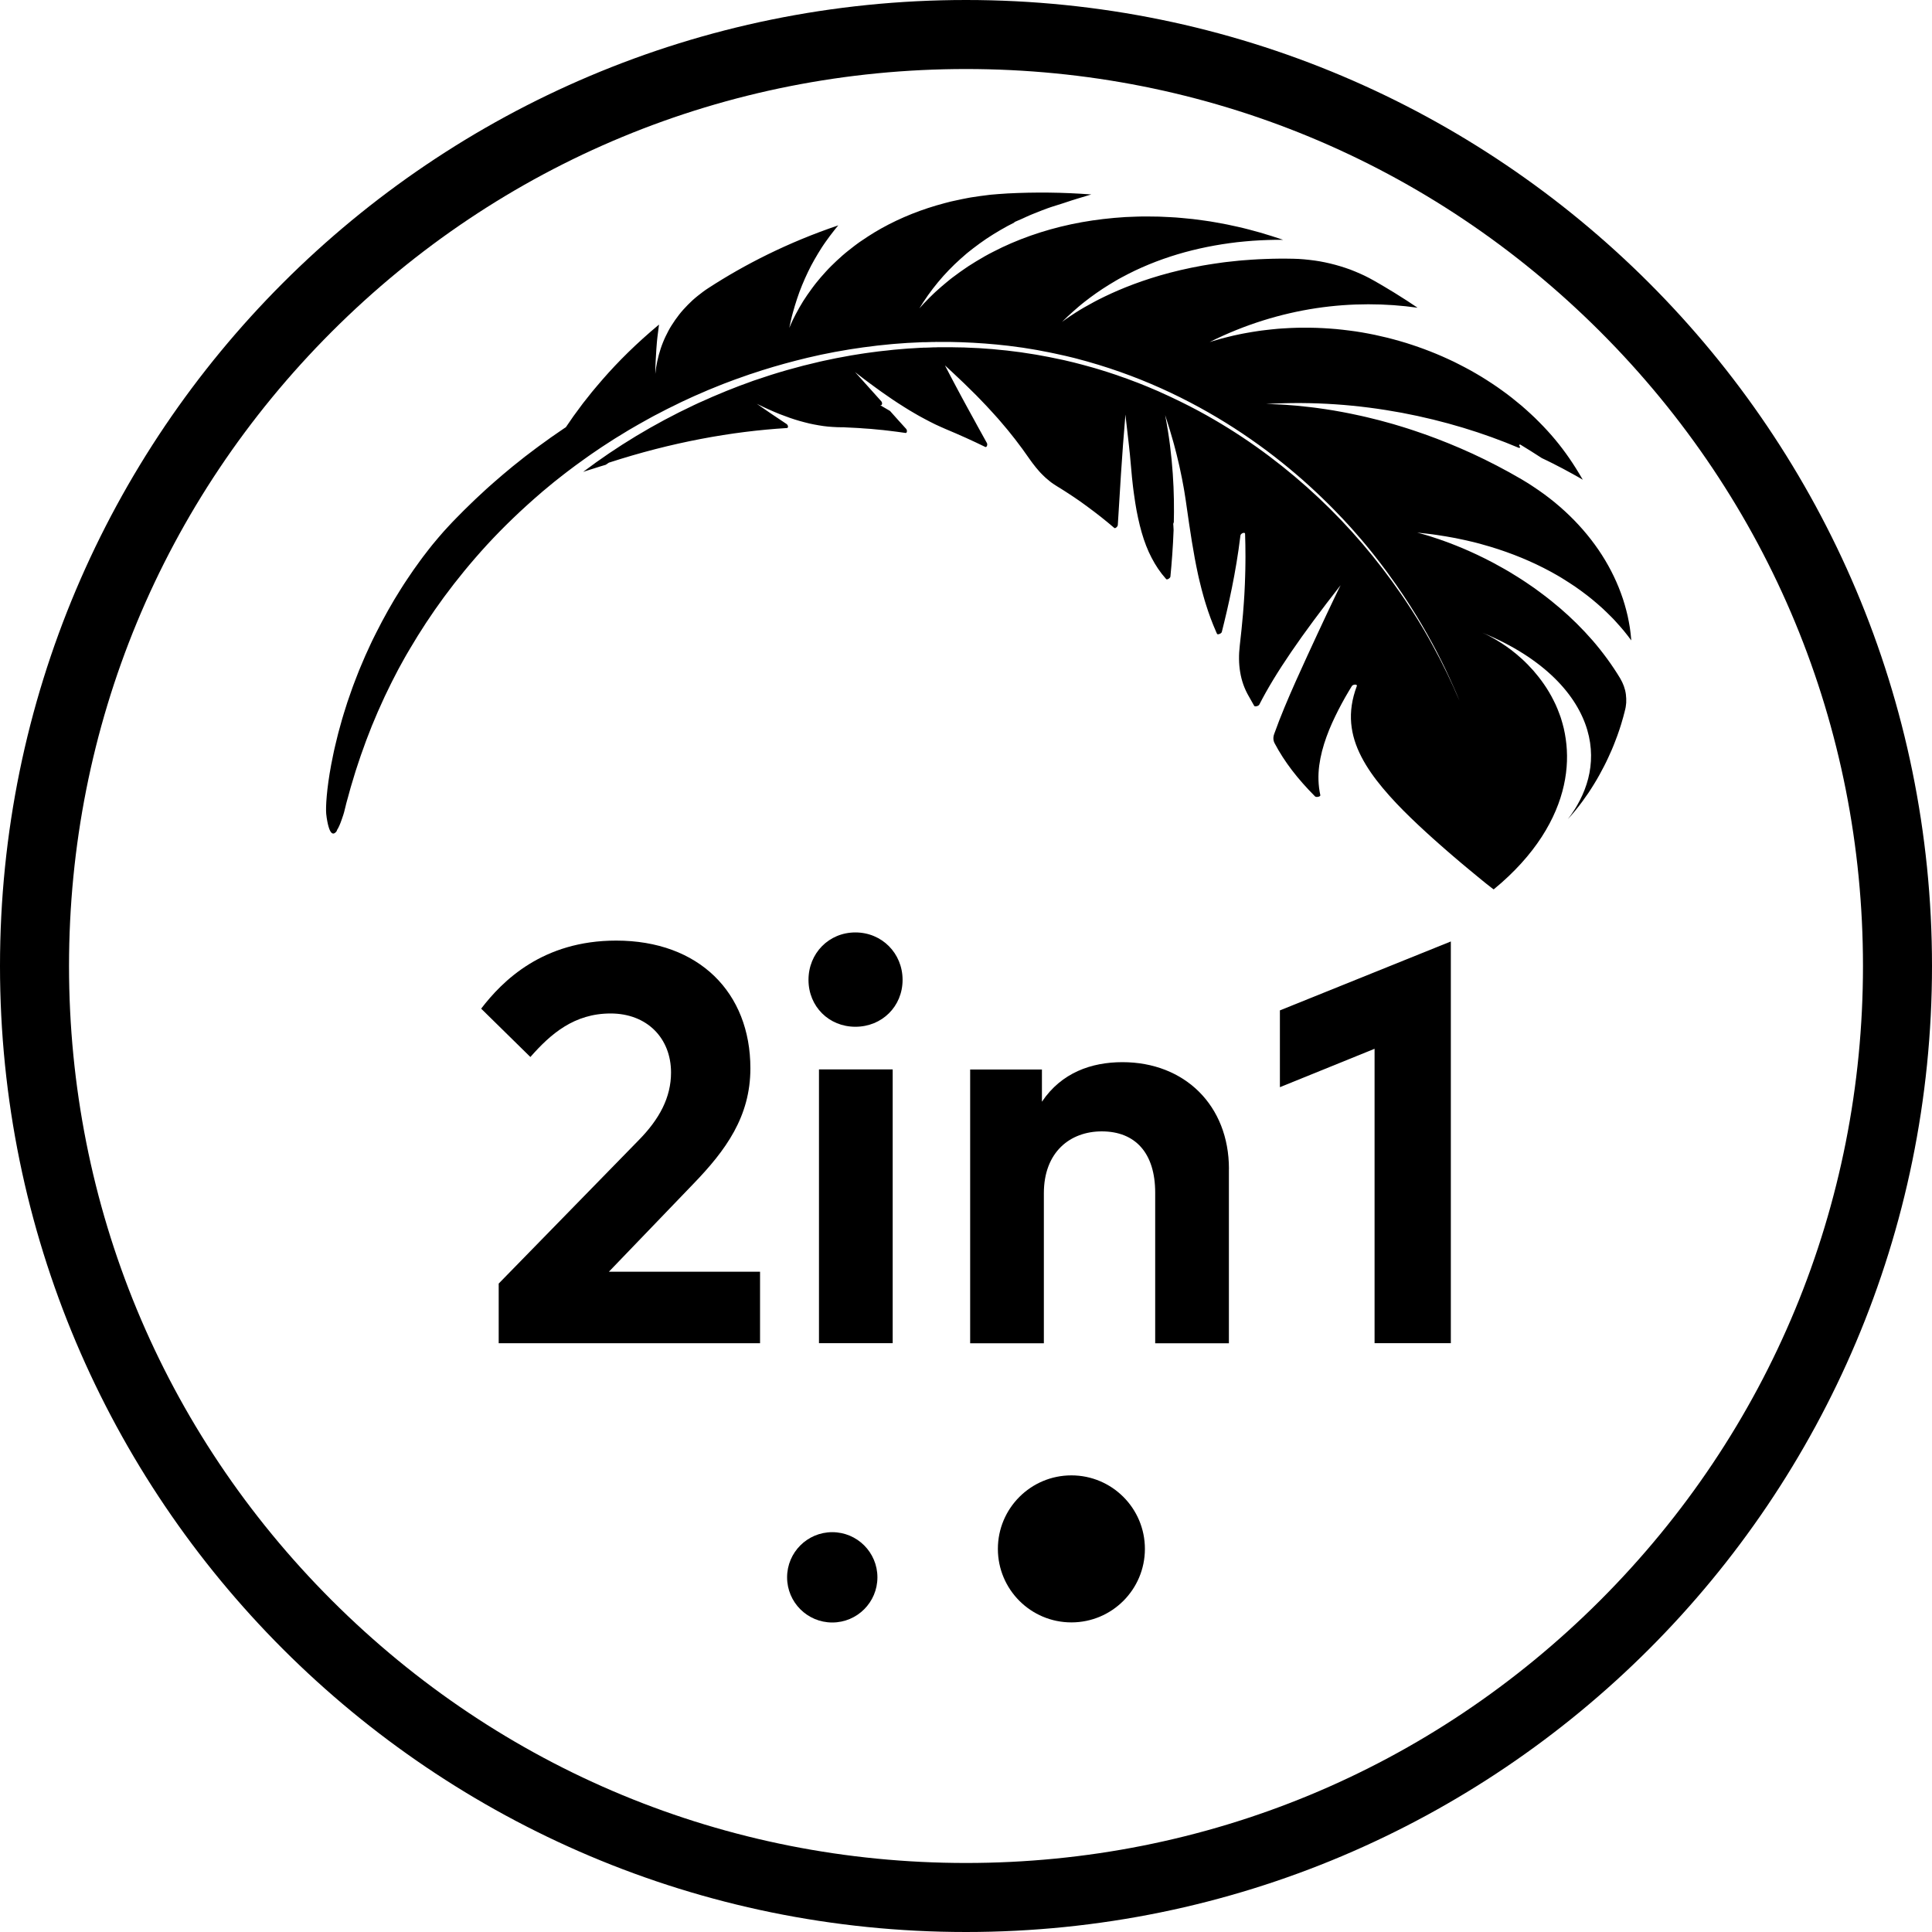
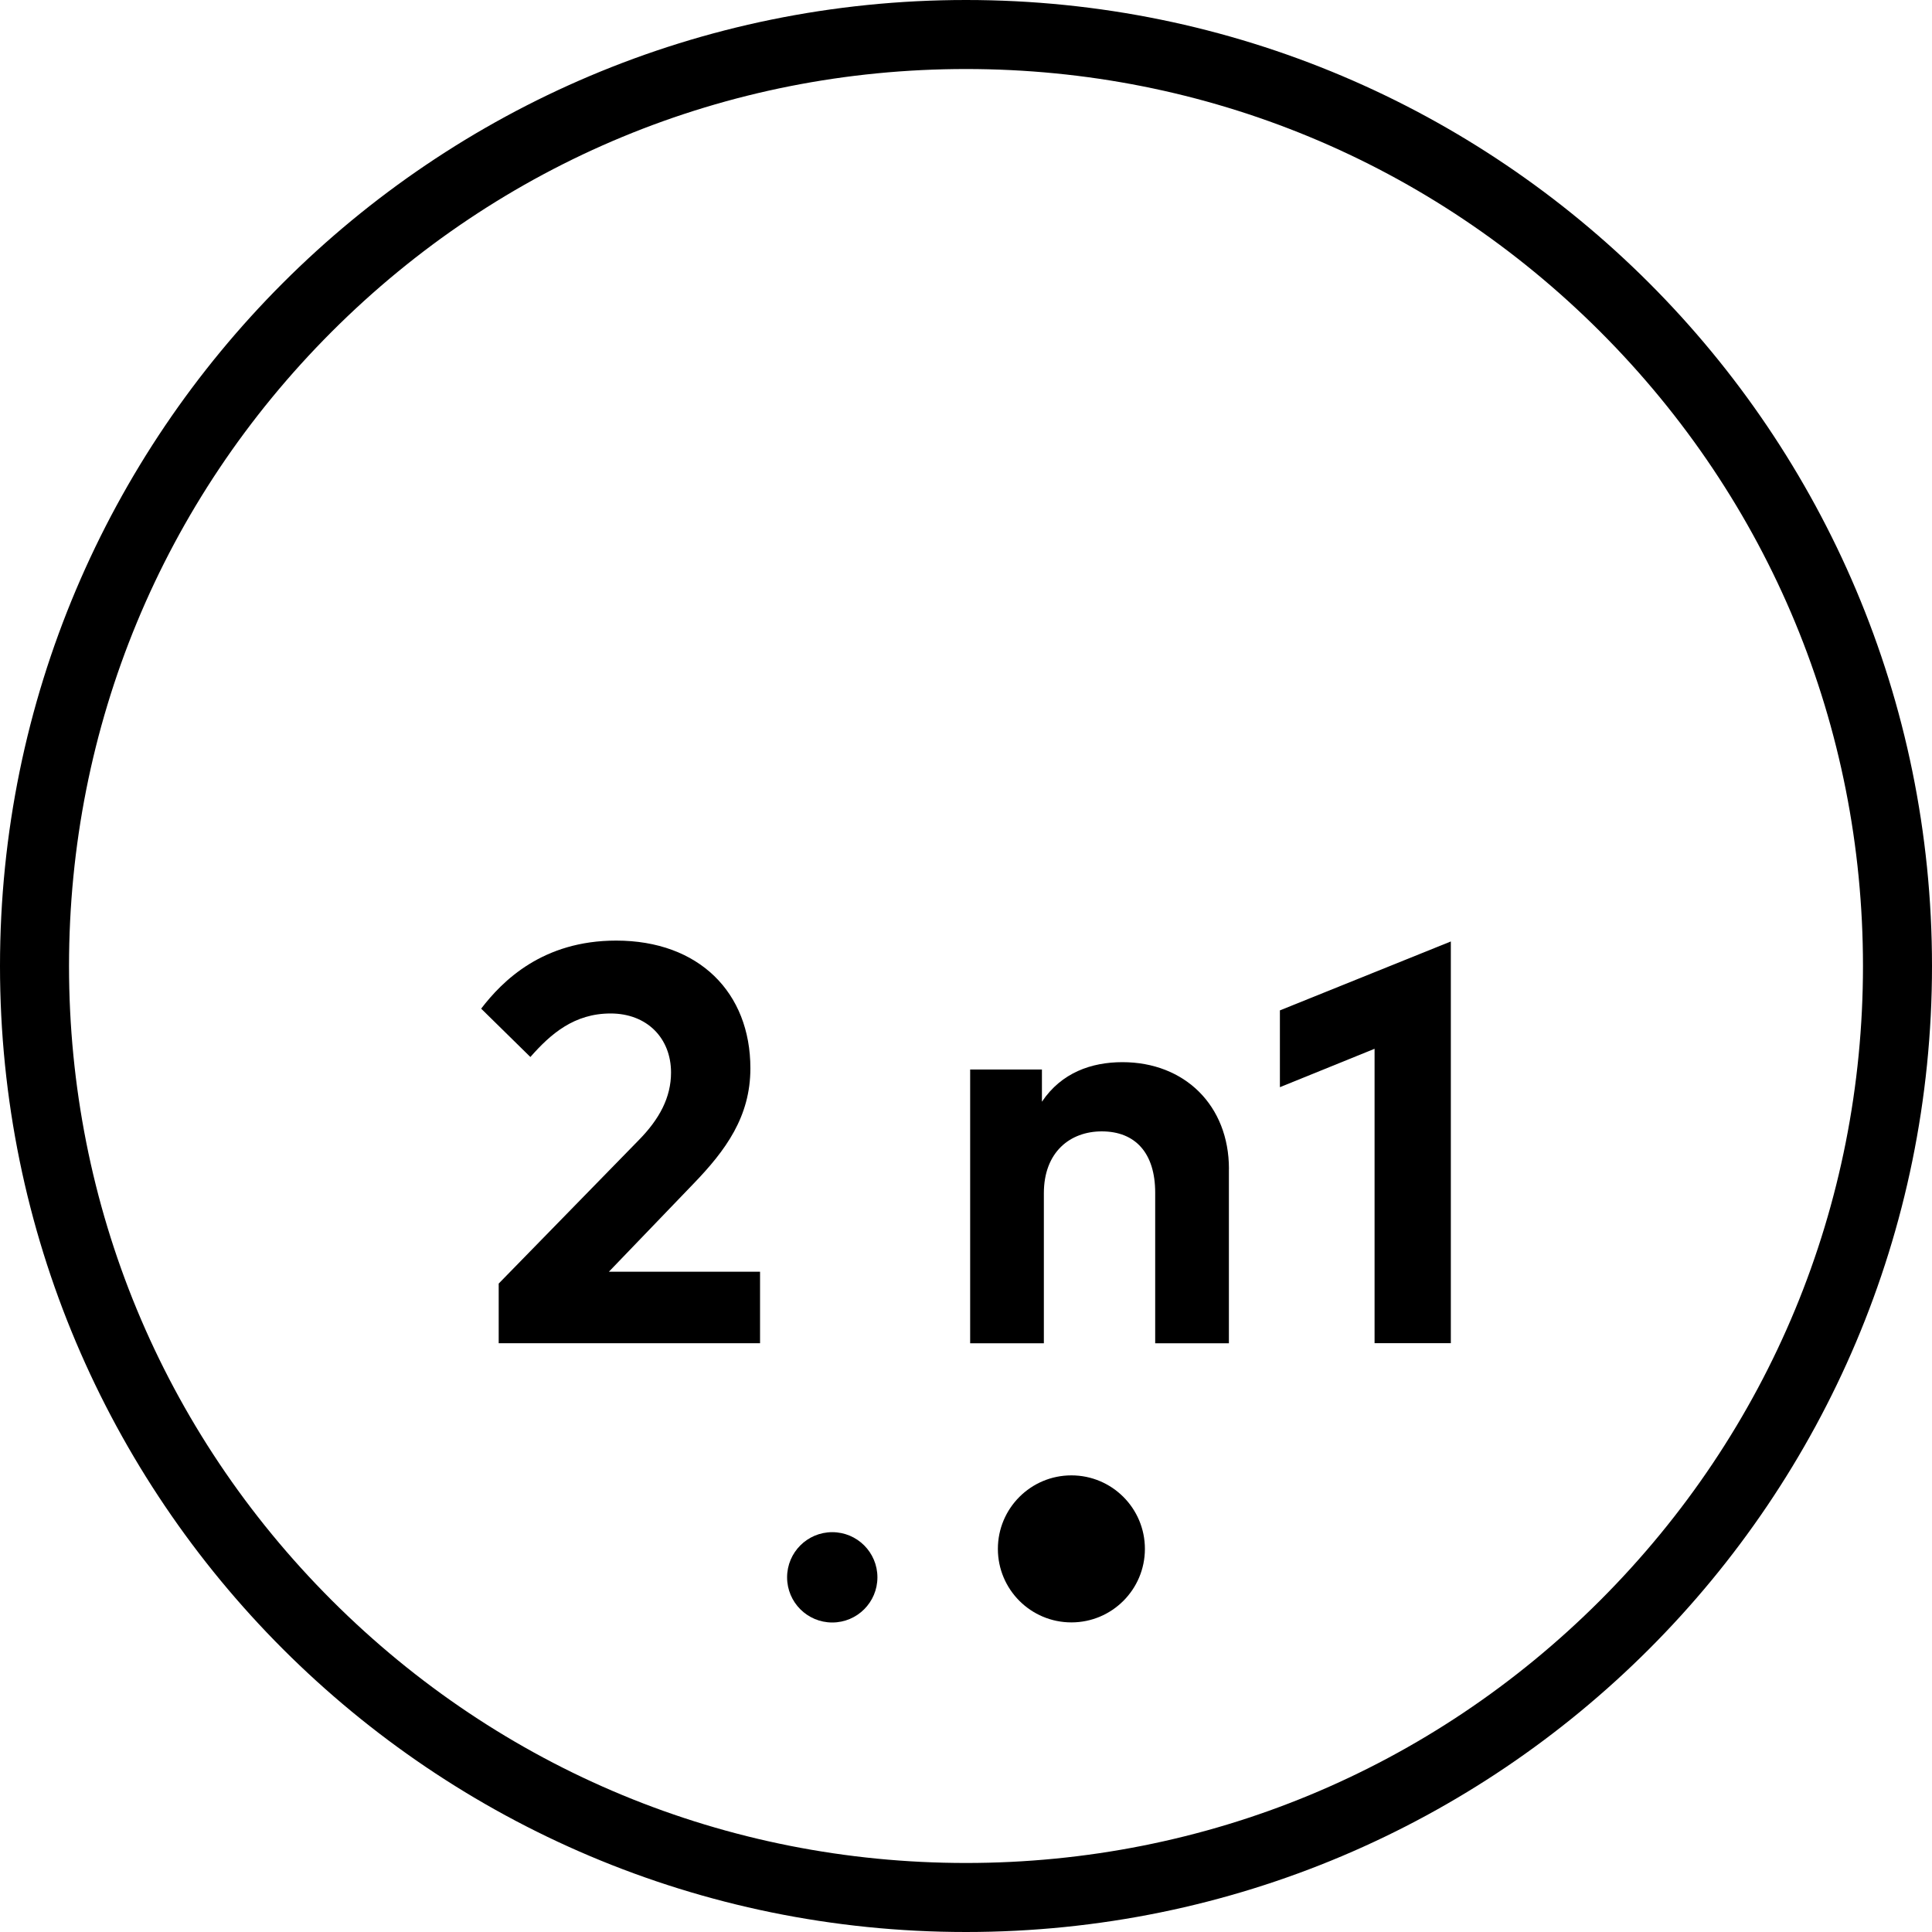
<svg xmlns="http://www.w3.org/2000/svg" viewBox="0 0 400 400" id="TITLES">
-   <path d="M69.71,171.96c.39-.57.75-1.44,1.01-2.21.03-.1.06-.19.1-.28.03-.09.06-.18.09-.27.06-.17.11-.33.16-.47.09-.28.15-.49.17-.57.09-.35.2-.79.33-1.32.03-.13.07-.27.1-.42.04-.15.07-.3.12-.45.09-.31.18-.65.28-1,.1-.36.2-.73.31-1.13.05-.2.11-.41.17-.62.03-.11.06-.21.09-.32.03-.11.07-.22.1-.33.27-.88.56-1.84.87-2.88.17-.52.35-1.05.53-1.61.19-.56.37-1.13.58-1.73.21-.59.43-1.2.66-1.83.11-.31.23-.63.34-.95.06-.16.12-.32.18-.48.06-.16.13-.33.19-.49.26-.66.52-1.33.79-2.03.03-.09.07-.17.1-.26.04-.09.07-.17.11-.26.07-.17.15-.35.22-.52.15-.35.3-.71.45-1.07.15-.36.31-.72.46-1.09.16-.37.33-.73.5-1.11.17-.37.34-.75.51-1.13.09-.19.17-.38.26-.57.04-.1.09-.19.13-.29.05-.1.09-.19.14-.29.37-.77.76-1.55,1.14-2.35.09-.2.2-.4.3-.6.1-.2.21-.4.31-.6.21-.4.42-.81.63-1.22.11-.2.21-.41.32-.62.11-.21.23-.41.34-.62.23-.41.46-.83.69-1.25.12-.21.23-.42.35-.63.12-.21.23-.42.36-.63.25-.42.5-.84.75-1.27,2.01-3.42,4.32-6.96,6.97-10.57,2.65-3.6,5.64-7.26,8.98-10.9,3.35-3.63,7.08-7.22,11.16-10.72l.32-.28.33-.27c.22-.18.44-.37.66-.55.44-.37.89-.73,1.33-1.1.46-.36.91-.72,1.37-1.08.23-.18.46-.36.69-.54.23-.18.46-.36.7-.54,1.14-.85,2.26-1.72,3.45-2.54.29-.21.59-.42.88-.63l.44-.31.45-.31c.6-.41,1.2-.82,1.81-1.23.3-.21.61-.41.92-.6.31-.2.62-.4.93-.6.31-.2.62-.4.93-.6.15-.1.31-.2.47-.29l.48-.29c.63-.39,1.27-.78,1.91-1.17.65-.38,1.3-.75,1.95-1.13.65-.38,1.31-.74,1.98-1.11.33-.18.67-.37,1-.55.17-.09.33-.18.5-.27l.51-.26c.68-.35,1.36-.71,2.04-1.06.69-.35,1.38-.68,2.08-1.02l.52-.26c.17-.09.35-.17.52-.25.35-.16.71-.33,1.06-.49.35-.16.71-.33,1.06-.49.18-.08.35-.17.53-.24l.54-.23c.72-.31,1.44-.62,2.16-.94.73-.3,1.46-.6,2.19-.89.73-.31,1.48-.58,2.22-.86.37-.14.74-.28,1.12-.42.19-.07.37-.14.56-.2l.57-.2c.38-.13.75-.27,1.13-.4l.57-.2.28-.1.29-.09c.76-.25,1.53-.5,2.29-.75,3.07-.97,6.21-1.83,9.38-2.59.8-.18,1.59-.36,2.39-.54l.3-.07c.1-.02.2-.04.3-.06l.6-.12,1.21-.24.6-.12.3-.06.3-.05,1.21-.21,1.21-.21c.2-.04.41-.07.61-.1l.61-.09,1.22-.18c.41-.06.81-.13,1.22-.17.82-.1,1.64-.2,2.45-.31.82-.09,1.64-.16,2.46-.25l.62-.06.62-.05,1.23-.09,1.23-.09,1.24-.06,1.24-.06c.21,0,.41-.02.62-.03h.62c.41-.02.82-.03,1.24-.04h.62c.21-.02.41-.03.62-.02.82,0,1.65,0,2.47,0,3.29.05,6.57.23,9.81.54.81.09,1.62.17,2.43.26.8.11,1.61.22,2.41.32.2.03.4.05.6.08l.6.1c.4.06.8.13,1.19.19.4.07.8.12,1.19.2.39.08.79.15,1.18.23,1.58.28,3.14.64,4.69.98.39.09.77.19,1.16.28l.58.14c.19.05.38.09.57.15.38.1.76.2,1.14.31l.57.15c.19.05.38.1.57.16,6.05,1.71,11.8,3.9,17.16,6.44,5.36,2.54,10.33,5.41,14.88,8.46,2.27,1.53,4.45,3.09,6.52,4.7,2.07,1.6,4.03,3.23,5.9,4.87,1.86,1.64,3.62,3.3,5.29,4.95.41.42.82.83,1.23,1.24.21.2.4.41.6.62.2.21.39.41.59.62.2.21.39.41.59.61.19.21.38.41.57.62.38.41.76.82,1.13,1.23.72.83,1.45,1.63,2.14,2.45.34.41.69.81,1.02,1.21.33.4.66.8.98,1.2.16.2.33.4.48.6.16.2.31.4.47.6.31.4.62.79.92,1.18.3.39.59.78.88,1.17.15.19.29.39.44.58.15.19.28.39.42.58,2.24,3.06,4.16,5.97,5.8,8.65,1.64,2.68,3,5.14,4.14,7.31.28.54.55,1.07.8,1.57.06.13.13.25.19.37.06.12.12.25.18.37.12.24.23.48.35.71.11.23.22.46.33.68.11.22.22.44.31.65.2.43.39.83.56,1.22.36.77.65,1.45.92,2.04.13.3.25.57.36.82.11.25.2.48.29.68.34.81.51,1.23.51,1.23-1.63-3.84-3.43-7.62-5.47-11.32l-.76-1.39-.79-1.38-.4-.69-.41-.68-.82-1.36-.85-1.35-.43-.68-.44-.67-.88-1.34-.91-1.33c-4.86-7.06-10.52-13.75-16.99-19.83-6.46-6.08-13.7-11.58-21.64-16.2l-.75-.43c-.25-.14-.49-.29-.75-.43l-1.51-.83c-.25-.14-.51-.27-.76-.41l-.77-.4-.77-.4-.78-.39-.78-.39c-.26-.13-.52-.26-.78-.38l-1.57-.75c-.26-.13-.53-.24-.79-.36l-.79-.36-.79-.36-.8-.34-.8-.34c-.27-.11-.53-.23-.81-.34l-1.62-.65-.2-.08-.21-.08-.41-.15-.82-.31c-.27-.1-.55-.21-.82-.31l-.83-.29-.83-.29-.41-.15-.42-.14-1.67-.55c-.56-.18-1.12-.34-1.68-.52-.56-.18-1.13-.33-1.69-.49-1.13-.33-2.27-.61-3.41-.91l-1.72-.41-.43-.1c-.14-.03-.29-.06-.43-.09l-.87-.18c-.58-.12-1.15-.25-1.73-.36l-1.74-.32-.87-.16c-.14-.03-.29-.05-.44-.07l-.44-.07-1.75-.27-.44-.07-.44-.06-.88-.11c-.59-.07-1.17-.15-1.76-.22l-1.77-.17-.88-.09c-.15-.02-.3-.02-.44-.04l-.44-.03-1.77-.13-.44-.03-.44-.02-.89-.04-.89-.04-.44-.02c-.15,0-.3-.01-.44-.02l-1.78-.03-.89-.02c-.3,0-.59,0-.89,0h-1.78c-.15.01-.3.01-.44.02h-.44s-.89.04-.89.04l-.89.03h-.44s-.22.02-.22.02h-.22s-1.77.11-1.77.11l-.89.05c-.29.02-.59.05-.88.07l-1.77.15c-.15.01-.29.02-.44.04l-.44.05-.88.1-.88.09-.44.05c-.15.02-.29.03-.44.05l-1.75.23-.88.12c-.29.04-.58.09-.87.13l-1.74.28-.44.07-.43.08-.87.16c-.58.11-1.16.21-1.73.32l-1.72.36c-.57.12-1.15.23-1.72.37-4.56,1.04-9.04,2.32-13.4,3.83l-.41.14-.41.15-.81.3-1.62.59-1.6.63-.8.31-.4.16-.4.17-1.58.66-.79.33-.78.35-1.56.69-.39.17c-.13.06-.26.12-.39.18l-.77.36c-8.22,3.87-15.9,8.52-22.89,13.8.2-.07.4-.13.6-.2.2-.06.4-.13.6-.19.4-.12.79-.25,1.18-.37.78-.25,1.53-.49,2.3-.71l.65-.44c12.97-4.22,25.48-6.48,36.87-7.17.33-.02.27-.6-.09-.84-.99-.65-2-1.33-3.03-2.03-.51-.35-1.03-.7-1.55-1.06-.52-.36-1.05-.72-1.57-1.09,0,0,.12.06.36.18.37.18.74.36,1.1.53.18.08.37.17.55.25.18.08.36.17.55.25.73.33,1.45.63,2.16.92,1.42.55,2.81,1.05,4.16,1.43.67.18,1.35.37,2,.52.66.15,1.31.27,1.95.38.64.11,1.28.2,1.9.26.31.03.62.05.93.07.31.02.62.04.92.05.31,0,.63.02.94.02h.47c.16.01.31.02.47.03.62.03,1.24.06,1.85.09.61.02,1.22.07,1.82.12.3.02.6.04.9.06l.45.03c.15.01.3.03.45.04.59.06,1.18.11,1.76.17.15.01.29.03.44.04l.43.05c.29.03.58.07.86.1,1.15.12,2.27.3,3.38.45.3.04.39-.54.12-.84-.53-.58-1.06-1.17-1.61-1.78-.55-.62-1.11-1.24-1.68-1.88-.03-.03-.06-.06-.09-.08-.67-.4-1.35-.8-2.05-1.2,0,0,.03.01.09.03h.01c.35.12.48-.47.18-.81-.43-.48-.86-.96-1.3-1.45-.44-.49-.88-.98-1.33-1.48-.91-1.02-1.84-2.06-2.8-3.12,0,0,.21.17.61.48.83.65,1.64,1.27,2.45,1.86.2.15.4.29.6.44.2.15.4.3.6.44.4.29.8.58,1.19.86.39.28.79.55,1.18.82.19.13.39.27.58.4.19.13.39.26.58.4.39.26.77.51,1.15.76.19.12.38.24.57.36l.28.18.28.18c.75.48,1.5.93,2.23,1.35l.28.16.27.16c.18.11.37.21.55.31.36.21.73.4,1.09.59.36.19.72.37,1.07.56.36.18.71.36,1.06.53.35.17.7.32,1.05.48.35.16.7.32,1.04.46,2.92,1.22,5.67,2.46,8.26,3.73.27.14.52-.47.33-.81-.65-1.2-1.33-2.38-2.02-3.65-.17-.32-.35-.64-.52-.96-.18-.32-.35-.64-.53-.96-.36-.64-.72-1.3-1.08-1.97-.73-1.35-1.48-2.71-2.23-4.14-.38-.71-.76-1.44-1.15-2.17-.38-.73-.77-1.47-1.16-2.23,0,0,.56.52,1.58,1.46.5.47,1.11,1.05,1.83,1.73.18.17.36.34.55.52.19.18.38.37.58.57.39.39.8.79,1.24,1.22.21.21.43.43.66.65.22.23.45.46.68.7.45.47.92.96,1.41,1.47.24.25.48.52.73.79.24.27.49.54.74.81.25.27.49.55.75.83.06.07.13.14.19.21.06.07.12.15.19.22.12.15.25.29.38.44,2.02,2.32,4.06,4.94,5.96,7.7.11.16.22.31.33.46.11.15.22.3.33.45.22.3.44.59.67.86.11.14.23.27.34.4.11.13.23.27.34.4.23.26.46.51.7.74.12.12.24.23.36.35.12.12.24.23.36.34.24.22.49.42.74.62.25.2.5.4.76.57.26.18.52.34.79.51l.03.02c.28.17.55.34.83.51.14.08.27.17.41.26.14.09.27.17.41.26.13.09.27.17.4.26.13.08.27.17.4.26.26.18.53.35.79.52.13.09.26.17.39.26.13.09.26.18.39.27.26.18.51.35.77.53.25.18.5.36.75.54.13.09.25.18.37.27.06.04.12.09.19.13l.18.14c1.97,1.44,3.82,2.91,5.57,4.41.19.16.71-.28.72-.62.2-3.29.41-6.82.66-10.62.25-3.8.54-7.89.92-12.25,0,0,.02.27.08.79.06.51.15,1.27.26,2.25.11.97.25,2.14.4,3.5.04.34.07.69.11,1.05.02.18.04.36.06.54.02.19.04.37.05.56.07.75.14,1.55.22,2.39.05.65.11,1.28.17,1.9.03.31.07.61.1.92.03.3.07.61.1.91.03.3.07.6.11.89.04.29.08.58.12.87.08.58.16,1.15.25,1.7.05.28.09.55.14.83.05.27.09.54.14.81.05.27.1.53.16.79.05.26.11.52.16.78.11.52.23,1.01.35,1.51.12.5.25.98.39,1.45.55,1.9,1.21,3.63,2.04,5.21.82,1.59,1.79,3.04,2.96,4.35l.07.08c.17.2.84-.2.87-.52.28-2.91.53-6.1.66-9.62v-.02s-.04-.82-.04-.82c-.02-.27-.04-.54-.06-.81,0,0,0,.01.02.04.04.1.08.21.12.31.08-3.19.05-6.64-.21-10.38-.26-3.74-.73-7.78-1.58-12.14,0,0,.04.13.12.37.08.24.19.61.34,1.07.14.46.32,1.03.53,1.7.2.67.42,1.43.66,2.27.03.1.06.21.09.32.03.11.06.22.09.33.06.22.12.45.18.68.12.46.24.94.37,1.43.12.5.24,1.01.37,1.55.06.26.12.53.19.81.06.27.12.55.18.84.12.56.24,1.13.36,1.73.11.59.22,1.19.34,1.81.03.15.06.31.08.46.03.16.05.31.08.47.05.31.1.63.15.95.05.32.1.64.15.96.05.32.09.65.14.98.73,5.15,1.43,9.87,2.37,14.18.06.27.12.54.18.81.06.27.13.53.19.79.12.53.25,1.05.39,1.57.13.52.27,1.03.42,1.54l.06.19.05.19.11.38c.07.25.15.5.23.75.61,1.98,1.32,3.89,2.13,5.73l.19.43c.11.25.91-.05.99-.38.7-2.78,1.42-5.81,2.09-9.13.67-3.32,1.29-6.92,1.77-10.86.05-.44.94-.77.96-.35.05,1.42.08,3.02.08,4.77,0,.43,0,.88-.01,1.34,0,.45-.01.91-.02,1.38-.01.47-.03.95-.04,1.43-.02.48-.03.97-.05,1.47-.02.49-.05,1-.07,1.5,0,.25-.03.51-.04.77-.02.26-.03.51-.05.77-.02.26-.03.52-.05.78-.02.26-.04.52-.06.79-.04.52-.08,1.05-.12,1.58-.18,2.13-.41,4.3-.66,6.48-.24,2-.22,3.87.08,5.62.29,1.76.87,3.39,1.75,4.92l.03.05c.19.34.38.68.57,1.01.19.33.38.65.55.97.13.23.89.05,1.05-.25,3.3-6.49,8.73-14.38,16.84-24.73,0,0-.14.26-.37.74-.24.48-.58,1.18-1,2.07-.43.89-.94,1.96-1.51,3.18-.58,1.23-1.21,2.58-1.9,4.06-1.37,2.95-2.93,6.32-4.51,9.85-1.57,3.53-3.15,7.21-4.45,10.87-.27.72-.23,1.39.09,1.98,1,1.89,2.19,3.74,3.58,5.56,1.39,1.82,2.99,3.62,4.78,5.42.25.25,1.15.04,1.09-.25-.45-2.07-.49-4.11-.23-6.14.27-2.02.8-4.01,1.51-5.96.34-.97.75-1.93,1.16-2.86.21-.47.42-.93.65-1.39.22-.46.44-.9.67-1.35.23-.44.46-.88.69-1.31.23-.43.46-.84.69-1.25.23-.41.47-.81.7-1.2.23-.39.45-.76.68-1.13.24-.4,1.19-.42,1.04-.02-1.04,2.76-1.38,5.3-1.17,7.72.21,2.42.96,4.71,2.11,6.93,1.14,2.22,2.67,4.38,4.43,6.48,1.75,2.1,3.72,4.16,5.76,6.13.51.49,1.02.98,1.54,1.47.51.48,1.02.96,1.54,1.43.52.47,1.03.93,1.53,1.39.51.46,1.01.9,1.51,1.34.5.44.98.87,1.47,1.29.49.42.96.83,1.42,1.22.46.4.91.78,1.35,1.15.44.37.87.73,1.28,1.07.81.68,1.57,1.31,2.25,1.86.34.27.65.53.94.77.29.24.56.45.8.65.49.39.88.69,1.15.9.13.1.24.18.31.23.04.03.06.05.08.06.02.01.03.02.03.02,4.33-3.55,7.59-7.24,9.95-10.88,2.36-3.65,3.82-7.24,4.58-10.66.76-3.42.82-6.64.39-9.6-.05-.37-.12-.73-.18-1.1-.07-.36-.14-.72-.22-1.07-.17-.7-.36-1.39-.57-2.06-.03-.08-.05-.17-.08-.25-.03-.08-.06-.17-.09-.25-.06-.16-.12-.33-.18-.49-.12-.32-.24-.64-.37-.96-.13-.32-.26-.63-.4-.93-.14-.3-.29-.61-.44-.9-1.18-2.37-2.66-4.41-4.17-6.15-.39-.43-.78-.84-1.16-1.24-.19-.2-.39-.39-.58-.58-.19-.19-.38-.37-.58-.55-.78-.71-1.54-1.34-2.28-1.91-.74-.56-1.45-1.05-2.11-1.47-.32-.21-.64-.41-.94-.58-.3-.18-.59-.34-.85-.49-1.06-.59-1.82-.93-2.14-1.06,3.27,1.34,6.17,2.84,8.67,4.44.31.2.62.4.92.6.15.1.3.2.45.31.15.1.29.21.44.31.58.41,1.13.83,1.67,1.25.54.42,1.04.85,1.53,1.28.49.43.95.86,1.4,1.3,3.54,3.49,5.68,7.16,6.72,10.69,1.04,3.54.98,6.95.19,10.06-.2.78-.45,1.54-.73,2.28-.28.74-.61,1.46-.97,2.16-.18.35-.37.7-.56,1.04-.1.17-.2.34-.3.51-.1.17-.21.33-.31.5-.42.66-.87,1.29-1.34,1.91,1.04-1.15,2.04-2.36,2.94-3.58.45-.61.89-1.23,1.31-1.85.41-.62.81-1.24,1.18-1.85.77-1.24,1.43-2.46,2.04-3.64.31-.59.59-1.18.85-1.74.26-.57.51-1.12.75-1.66.12-.27.23-.53.33-.79.1-.26.2-.51.3-.76.19-.5.37-.97.54-1.42.17-.45.31-.87.44-1.27.13-.39.25-.76.35-1.09.2-.66.36-1.19.45-1.55.09-.36.14-.55.14-.55.05-.18.1-.36.15-.55v-.04c.17-.58.27-1.17.31-1.76.03-.59,0-1.17-.07-1.75-.15-1.16-.57-2.28-1.2-3.34-1.68-2.78-3.61-5.4-5.7-7.82-2.11-2.42-4.36-4.64-6.69-6.64-.58-.5-1.17-.99-1.76-1.46-.29-.24-.59-.47-.88-.7-.3-.23-.6-.46-.89-.68-.59-.45-1.19-.88-1.77-1.31-.6-.42-1.19-.83-1.78-1.22-.29-.2-.59-.39-.88-.58-.29-.19-.59-.38-.88-.56-.59-.37-1.17-.72-1.74-1.07-.29-.17-.57-.34-.86-.5-.29-.16-.57-.32-.86-.48-.57-.32-1.12-.62-1.67-.92-1.11-.58-2.18-1.12-3.22-1.61-1.04-.49-2.03-.93-2.97-1.33-.95-.4-1.84-.75-2.67-1.07-.21-.08-.41-.16-.61-.23-.2-.07-.4-.14-.59-.21-.39-.14-.75-.27-1.1-.39-.7-.24-1.32-.45-1.88-.62-.55-.17-1.03-.31-1.41-.42-.77-.22-1.19-.32-1.19-.32.68.07,1.35.14,2.02.22.33.04.67.08,1,.12.33.04.66.09.99.14,1.31.19,2.59.41,3.86.65,1.25.25,2.48.52,3.69.81.3.07.6.15.9.23.3.08.59.16.88.24.59.16,1.17.33,1.75.5,4.59,1.38,8.74,3.12,12.44,5.12.46.25.91.5,1.36.76.22.13.45.26.67.39.11.07.22.13.33.2.11.07.22.13.32.2.86.53,1.7,1.08,2.52,1.63.81.56,1.58,1.13,2.34,1.71.19.15.38.29.56.44.18.15.37.3.55.44.36.3.72.6,1.07.9.35.3.69.6,1.03.91.33.31.66.62.98.93.32.31.64.62.95.94.15.16.31.31.46.47.15.16.3.32.44.48.58.64,1.15,1.28,1.69,1.93.53.65,1.04,1.3,1.52,1.96l-.02-.24c-.04-.4-.08-.81-.12-1.21-.05-.4-.1-.81-.16-1.21-.13-.8-.28-1.6-.45-2.4-.37-1.59-.82-3.18-1.4-4.73-1.14-3.11-2.7-6.13-4.65-8.98-1.95-2.85-4.29-5.54-6.96-7.99-.34-.31-.67-.61-1.02-.91-.34-.3-.69-.6-1.05-.89-.71-.58-1.44-1.15-2.19-1.7-.75-.55-1.52-1.08-2.31-1.6-.2-.13-.39-.26-.59-.39-.2-.13-.4-.25-.6-.38-.4-.25-.81-.49-1.22-.74-3.4-1.99-6.81-3.75-10.16-5.3-3.36-1.54-6.66-2.87-9.84-4-.8-.28-1.59-.55-2.36-.81-.19-.06-.39-.13-.58-.19-.19-.06-.39-.12-.58-.19-.39-.12-.77-.24-1.15-.36-.38-.12-.76-.23-1.13-.34-.19-.06-.37-.11-.56-.17-.19-.05-.37-.11-.56-.16-.74-.21-1.47-.41-2.19-.6-.18-.05-.36-.09-.53-.14-.18-.05-.36-.09-.53-.13-.35-.09-.7-.17-1.05-.26-.35-.08-.69-.17-1.03-.25-.34-.08-.67-.16-1.01-.23-.67-.15-1.33-.29-1.97-.42-.32-.07-.64-.13-.95-.19-.32-.06-.63-.12-.94-.18-1.23-.23-2.39-.43-3.5-.59-.55-.08-1.09-.16-1.61-.23-.26-.04-.51-.07-.77-.1-.25-.03-.5-.06-.75-.09-.98-.11-1.88-.21-2.71-.29-.84-.07-1.6-.13-2.28-.18-.34-.02-.66-.05-.96-.06-.3-.01-.59-.03-.85-.04-.53-.02-.97-.04-1.33-.05-.36-.01-.63-.02-.81-.02-.18,0-.28,0-.28,0,4.9-.3,9.75-.26,14.47.06,4.72.32,9.3.93,13.72,1.75,4.41.83,8.66,1.88,12.7,3.1,4.04,1.22,7.88,2.62,11.51,4.15.23.1.38-.13.2-.31l-.03-.03c-.2-.2,0-.43.24-.28l2.2,1.36c.72.46,1.44.92,2.17,1.39l.04.02c.37.18.75.35,1.11.53.37.18.73.36,1.09.54.72.36,1.44.73,2.15,1.11.7.37,1.39.75,2.08,1.13.34.19.68.38,1.02.57.33.2.67.39,1,.58-.47-.82-.97-1.63-1.48-2.45-1.69-2.69-3.63-5.28-5.85-7.7-.28-.3-.55-.61-.84-.9-.29-.3-.57-.59-.87-.89-.58-.59-1.17-1.17-1.79-1.73-.61-.57-1.24-1.12-1.87-1.67-.64-.54-1.3-1.08-1.96-1.6-.66-.53-1.35-1.03-2.04-1.53-.35-.25-.69-.5-1.04-.74-.35-.25-.71-.48-1.07-.72-.72-.47-1.44-.94-2.18-1.39-.74-.45-1.49-.88-2.25-1.31-.38-.21-.76-.42-1.15-.62-.39-.2-.77-.41-1.16-.6-.39-.2-.78-.39-1.17-.59-.4-.19-.8-.38-1.2-.56-.4-.18-.8-.36-1.2-.54-.4-.18-.8-.35-1.22-.52-.82-.34-1.64-.66-2.47-.97-.41-.16-.83-.3-1.25-.45-.42-.15-.84-.29-1.26-.43-.42-.14-.84-.28-1.27-.41-.43-.13-.86-.26-1.29-.38-.43-.12-.86-.24-1.29-.36-.43-.12-.86-.23-1.3-.34-.87-.21-1.74-.41-2.62-.6-.43-.09-.88-.18-1.32-.26-.44-.08-.88-.16-1.32-.24-.44-.08-.88-.15-1.32-.21-.44-.07-.89-.13-1.34-.18-.89-.11-1.78-.22-2.67-.3-.9-.08-1.79-.14-2.69-.19-.89-.05-1.79-.08-2.69-.09-.45,0-.89,0-1.34,0-.22,0-.45,0-.67,0-.22,0-.45,0-.67.01-.9.02-1.79.06-2.68.12-.22.01-.44.03-.66.04-.22.02-.45.04-.67.05-.45.04-.89.08-1.33.13-.44.05-.88.1-1.32.15-.22.03-.44.05-.66.08-.22.03-.44.06-.66.09-.88.13-1.76.27-2.62.43-.22.04-.43.08-.65.12-.22.04-.43.09-.65.13-.43.09-.87.19-1.3.28-.43.1-.86.2-1.28.31-.43.11-.85.21-1.28.33-.78.21-1.37.39-1.77.51-.4.12-.61.19-.61.19,7.31-3.66,14.81-5.92,22.1-7.02,7.29-1.09,14.37-1.02,20.95-.09-.72-.49-1.45-.97-2.18-1.45-.74-.47-1.48-.95-2.23-1.41l-.56-.35-.57-.34c-.38-.23-.76-.46-1.14-.69-.38-.23-.76-.45-1.15-.68-.39-.22-.78-.44-1.17-.67l-.07-.04c-.62-.35-1.24-.68-1.88-.99-.65-.31-1.3-.6-1.96-.87-.33-.14-.67-.27-1-.4-.34-.12-.68-.24-1.03-.36-.69-.23-1.38-.44-2.08-.63-.35-.1-.71-.18-1.06-.27-.36-.08-.71-.16-1.07-.24-.36-.07-.72-.14-1.08-.21-.36-.06-.72-.12-1.09-.17-.73-.1-1.46-.18-2.2-.25-.37-.03-.73-.06-1.1-.08-.37-.02-.74-.03-1.11-.04-.99-.02-1.97-.03-2.93-.02-.97.01-1.93.03-2.86.07-.93.03-1.87.08-2.78.14-.46.03-.91.06-1.36.1-.22.02-.45.04-.67.05-.22.02-.45.04-.67.06-.89.09-1.76.18-2.61.28-.21.03-.42.05-.64.08-.21.03-.42.06-.63.09-.42.06-.84.12-1.25.18-.41.06-.82.13-1.22.19-.4.07-.8.13-1.2.2-.8.14-1.57.3-2.33.45-6.09,1.25-11.12,2.98-15.07,4.67-.98.41-1.91.85-2.77,1.26-.43.21-.84.41-1.24.61-.2.1-.39.2-.58.3-.19.1-.38.2-.56.3-.73.39-1.39.77-2,1.11-.3.18-.59.34-.86.51-.27.17-.53.33-.77.48-.96.61-1.68,1.1-2.15,1.44-.48.34-.72.52-.72.52.73-.73,1.48-1.44,2.25-2.12.39-.34.78-.68,1.17-1.02.2-.17.4-.33.6-.5.2-.16.4-.32.6-.48,1.61-1.27,3.31-2.46,5.06-3.54.44-.27.88-.54,1.33-.8.22-.13.45-.26.67-.39.23-.13.45-.25.68-.37.91-.49,1.83-.96,2.77-1.41.47-.23.94-.44,1.42-.65.47-.21.95-.41,1.43-.61.48-.2.97-.39,1.46-.58.49-.19.97-.36,1.47-.54,3.95-1.4,8.05-2.4,12.23-3.06.52-.08,1.04-.16,1.57-.23.52-.07,1.05-.14,1.57-.2,1.05-.11,2.1-.21,3.16-.29,1.05-.08,2.1-.12,3.16-.16,1.06-.04,2.11-.05,3.16-.04-1.56-.54-3.16-1.03-4.75-1.5-.75-.22-1.52-.42-2.28-.62-.38-.1-.76-.2-1.14-.29-.38-.09-.77-.18-1.15-.27-.77-.18-1.54-.34-2.31-.5-.78-.15-1.55-.29-2.33-.43-.39-.07-.78-.13-1.16-.2-.39-.06-.78-.12-1.17-.17-.78-.11-1.56-.21-2.34-.31-.79-.09-1.57-.16-2.35-.23-.39-.03-.78-.07-1.17-.1-.39-.03-.78-.05-1.18-.07-.78-.04-1.56-.08-2.34-.11-.78-.02-1.56-.03-2.34-.03-.39,0-.78,0-1.16,0-.39,0-.78.02-1.17.03-.78.02-1.55.05-2.31.09-3.08.19-6.11.54-9.06,1.07-5.89,1.06-11.44,2.83-16.44,5.19-.63.3-1.24.61-1.85.92-.3.16-.61.31-.91.47-.3.16-.6.32-.89.49-1.18.67-2.33,1.37-3.44,2.09-1.11.74-2.18,1.51-3.21,2.29l-.39.3-.38.31c-.25.2-.5.41-.75.62-.5.41-.98.83-1.46,1.26-.17.15-.33.29-.48.43-.16.14-.31.28-.45.42-.29.27-.55.53-.8.78-.49.48-.89.9-1.21,1.24-.32.34-.56.6-.71.78-.08.09-.14.16-.18.2-.04.05-.06.07-.06.07,2.32-3.82,5.19-7.29,8.53-10.27.42-.37.84-.74,1.27-1.11.11-.09.22-.18.33-.27.11-.09.22-.18.33-.26.22-.17.44-.35.66-.52.89-.69,1.81-1.35,2.76-2,.94-.63,1.92-1.23,2.91-1.81.5-.29,1-.58,1.51-.85.51-.27,1.02-.53,1.54-.79l-.21.04c-.09.02-.13.03-.13.03.57-.25,1.15-.5,1.74-.75.34-.16.68-.32,1.02-.47.17-.08.34-.15.52-.23.17-.07.35-.15.52-.22.69-.29,1.4-.57,2.11-.84.35-.14.71-.27,1.07-.4.18-.06.36-.13.54-.19.18-.06.36-.12.54-.18.72-.24,1.45-.47,2.19-.69l1.45-.48.36-.12.36-.11.73-.23c.98-.3,1.97-.59,2.96-.89-5.88-.45-11.69-.5-17.32-.21-.64.04-1.28.08-1.92.13-.32.03-.64.05-.95.08l-.48.04c-.16.01-.32.03-.47.05-1.26.15-2.51.32-3.75.52-.15.02-.31.05-.46.08l-.46.09c-.31.06-.61.12-.92.18-.61.12-1.21.25-1.82.39l-.45.1-.22.05-.22.06c-.3.08-.59.15-.89.23-.59.16-1.18.32-1.76.49-4.65,1.37-8.96,3.26-12.8,5.57-.96.59-1.89,1.19-2.8,1.82l-.34.23c-.11.08-.22.16-.33.24-.22.16-.44.33-.66.49-.44.33-.86.66-1.28,1-.21.17-.42.34-.63.51-.21.17-.41.34-.61.52-.4.36-.8.71-1.19,1.08-.39.36-.77.73-1.14,1.1-.19.19-.37.37-.55.56-.18.19-.36.38-.54.58-.71.77-1.39,1.56-2.03,2.36-.16.2-.32.4-.47.61-.16.21-.31.41-.46.62-.3.41-.6.83-.89,1.25-.29.42-.57.84-.84,1.27-.27.43-.53.87-.78,1.31-.5.88-.97,1.77-1.41,2.67-.24.5-.41.89-.52,1.16-.11.27-.17.4-.17.4.11-.52.22-1.04.34-1.55.06-.26.12-.51.18-.77.06-.25.13-.5.2-.75.27-1,.57-1.98.89-2.95.16-.48.33-.96.5-1.44.18-.47.36-.94.55-1.4.38-.92.78-1.83,1.21-2.72.42-.89.88-1.75,1.36-2.59.48-.84.98-1.67,1.5-2.48.07-.1.13-.2.2-.3.07-.1.13-.2.2-.3.13-.2.27-.39.41-.59.27-.39.55-.77.84-1.16.28-.38.57-.76.87-1.13.29-.37.59-.75.9-1.1-5.25,1.77-10.11,3.81-14.58,6-4.47,2.19-8.56,4.54-12.27,6.95-.2.13-.4.26-.59.39-.19.14-.39.27-.57.41-.38.28-.75.57-1.11.86-.36.29-.72.59-1.06.9-.34.31-.67.63-.99.96-.32.33-.63.66-.93.99-.3.34-.6.68-.87,1.04-.55.71-1.07,1.44-1.54,2.2-.12.19-.23.38-.35.57-.11.19-.22.39-.32.58-.21.39-.41.79-.6,1.19-.19.4-.37.81-.53,1.22-.08.2-.16.41-.24.62-.08.21-.15.42-.22.63-.28.85-.51,1.71-.7,2.58-.09.44-.18.87-.25,1.32-.07.45-.12.9-.17,1.36,0,.06,0,.09,0,.09,0-.44,0-.88.02-1.32,0-.22,0-.44.02-.66,0-.22.02-.43.03-.65.04-.87.09-1.73.15-2.59.03-.43.07-.86.1-1.29.02-.21.04-.43.06-.64.02-.21.04-.42.07-.64.1-.85.2-1.69.32-2.53-4.64,3.86-8.48,7.68-11.63,11.3-.39.45-.77.9-1.15,1.34-.37.44-.75.87-1.1,1.31-.35.44-.69.87-1.03,1.3-.17.21-.33.42-.5.63-.08.1-.16.21-.25.31-.08.11-.16.21-.24.32-.63.84-1.23,1.65-1.8,2.44-.56.8-1.08,1.57-1.59,2.31l-.36.23-.35.24-.7.48-1.39.96c-.12.08-.23.16-.35.24l-.34.25-.68.49-1.36.98c-.25.18-.5.37-.74.55l-.74.56-1.48,1.12-1.44,1.15-.72.57-.36.29-.35.29c-1.13.95-2.28,1.88-3.37,2.86l-.83.73c-.28.24-.55.48-.82.73l-1.61,1.49c-.54.49-1.06,1-1.59,1.51l-.78.76-.39.38c-.13.13-.26.25-.39.38l-1.53,1.55c-.25.26-.51.51-.76.78l-.74.79c-.69.74-1.46,1.57-2.24,2.51-.4.47-.81.96-1.23,1.47-.42.51-.83,1.06-1.26,1.61-.88,1.11-1.73,2.32-2.64,3.59-.23.31-.44.64-.66.97-.22.33-.44.66-.67.99-.22.33-.45.67-.67,1.01-.22.34-.44.69-.66,1.04-1.78,2.8-3.48,5.84-5.06,8.98-.2.39-.39.79-.59,1.18-.1.2-.2.39-.29.59-.09.2-.18.4-.28.6-.37.8-.74,1.6-1.1,2.4-.34.81-.69,1.61-1.03,2.42-.08.2-.17.4-.25.6-.09.2-.16.4-.24.61-.16.4-.31.81-.47,1.21-.15.4-.31.8-.46,1.2-.08.2-.15.4-.22.6-.07.2-.14.4-.21.6-.28.8-.56,1.59-.83,2.38-.5,1.58-1,3.12-1.4,4.63-.1.38-.21.75-.31,1.12-.05.18-.1.37-.15.55-.05.18-.09.37-.14.55-.18.73-.35,1.44-.52,2.14-.18.7-.31,1.38-.45,2.05-.13.67-.27,1.31-.39,1.94-.94,5.03-1.15,8.77-1.02,10.16.03.28.06.55.1.8.04.25.08.48.12.7.08.44.17.81.26,1.12.18.62.37,1.02.57,1.23.4.43.82.15,1.21-.42Z" />
  <path d="M200,14.29c49.61,0,96.24,19.32,131.32,54.39,35.08,35.08,54.39,81.71,54.39,131.32s-19.32,96.24-54.39,131.32c-35.08,35.08-81.71,54.39-131.32,54.39s-96.24-19.32-131.32-54.39c-35.08-35.08-54.39-81.71-54.39-131.32s19.32-96.24,54.39-131.32C103.76,33.6,150.39,14.29,200,14.29M200,0C89.54,0,0,89.54,0,200s89.54,200,200,200,200-89.54,200-200S310.46,0,200,0h0Z" />
  <g>
    <path d="M99.61,208.84c4.44-5.79,12.75-14.1,27.96-14.1,17.14,0,27.79,10.76,27.79,26.44,0,10-5.08,16.96-11.81,23.93l-17.49,18.19h31.3v14.8h-54.11v-12.35l28.95-29.65c4.33-4.39,6.73-8.89,6.73-14.04,0-7.13-4.98-12.23-12.51-12.23s-12.4,4.21-16.61,9.01l-10.18-10s-.02,0-.02,0Z" />
-     <path d="M186.87,202.87c0,5.5-4.27,9.71-9.77,9.71s-9.71-4.21-9.71-9.71,4.21-9.82,9.71-9.82,9.77,4.33,9.77,9.82h0ZM184.82,278.09h-15.26v-56.68h15.26v56.68Z" />
    <path d="M254.43,242.01v36.1h-15.26v-31.18c0-8.19-4.1-12.69-11.06-12.69-6.55,0-11.99,4.27-11.99,12.81v31.06h-15.26v-56.68h14.86v6.67c4.04-6.02,10.24-8.19,16.67-8.19,12.87,0,22.05,8.95,22.05,22.11h-.01Z" />
    <path d="M300.39,278.09h-15.8v-60.95l-19.6,7.95v-15.9l35.39-14.27v83.18h.01Z" />
  </g>
  <g>
    <circle r="9.35" cy="326.57" cx="172.31" />
    <circle r="15.22" cy="320.68" cx="221.82" />
  </g>
</svg>